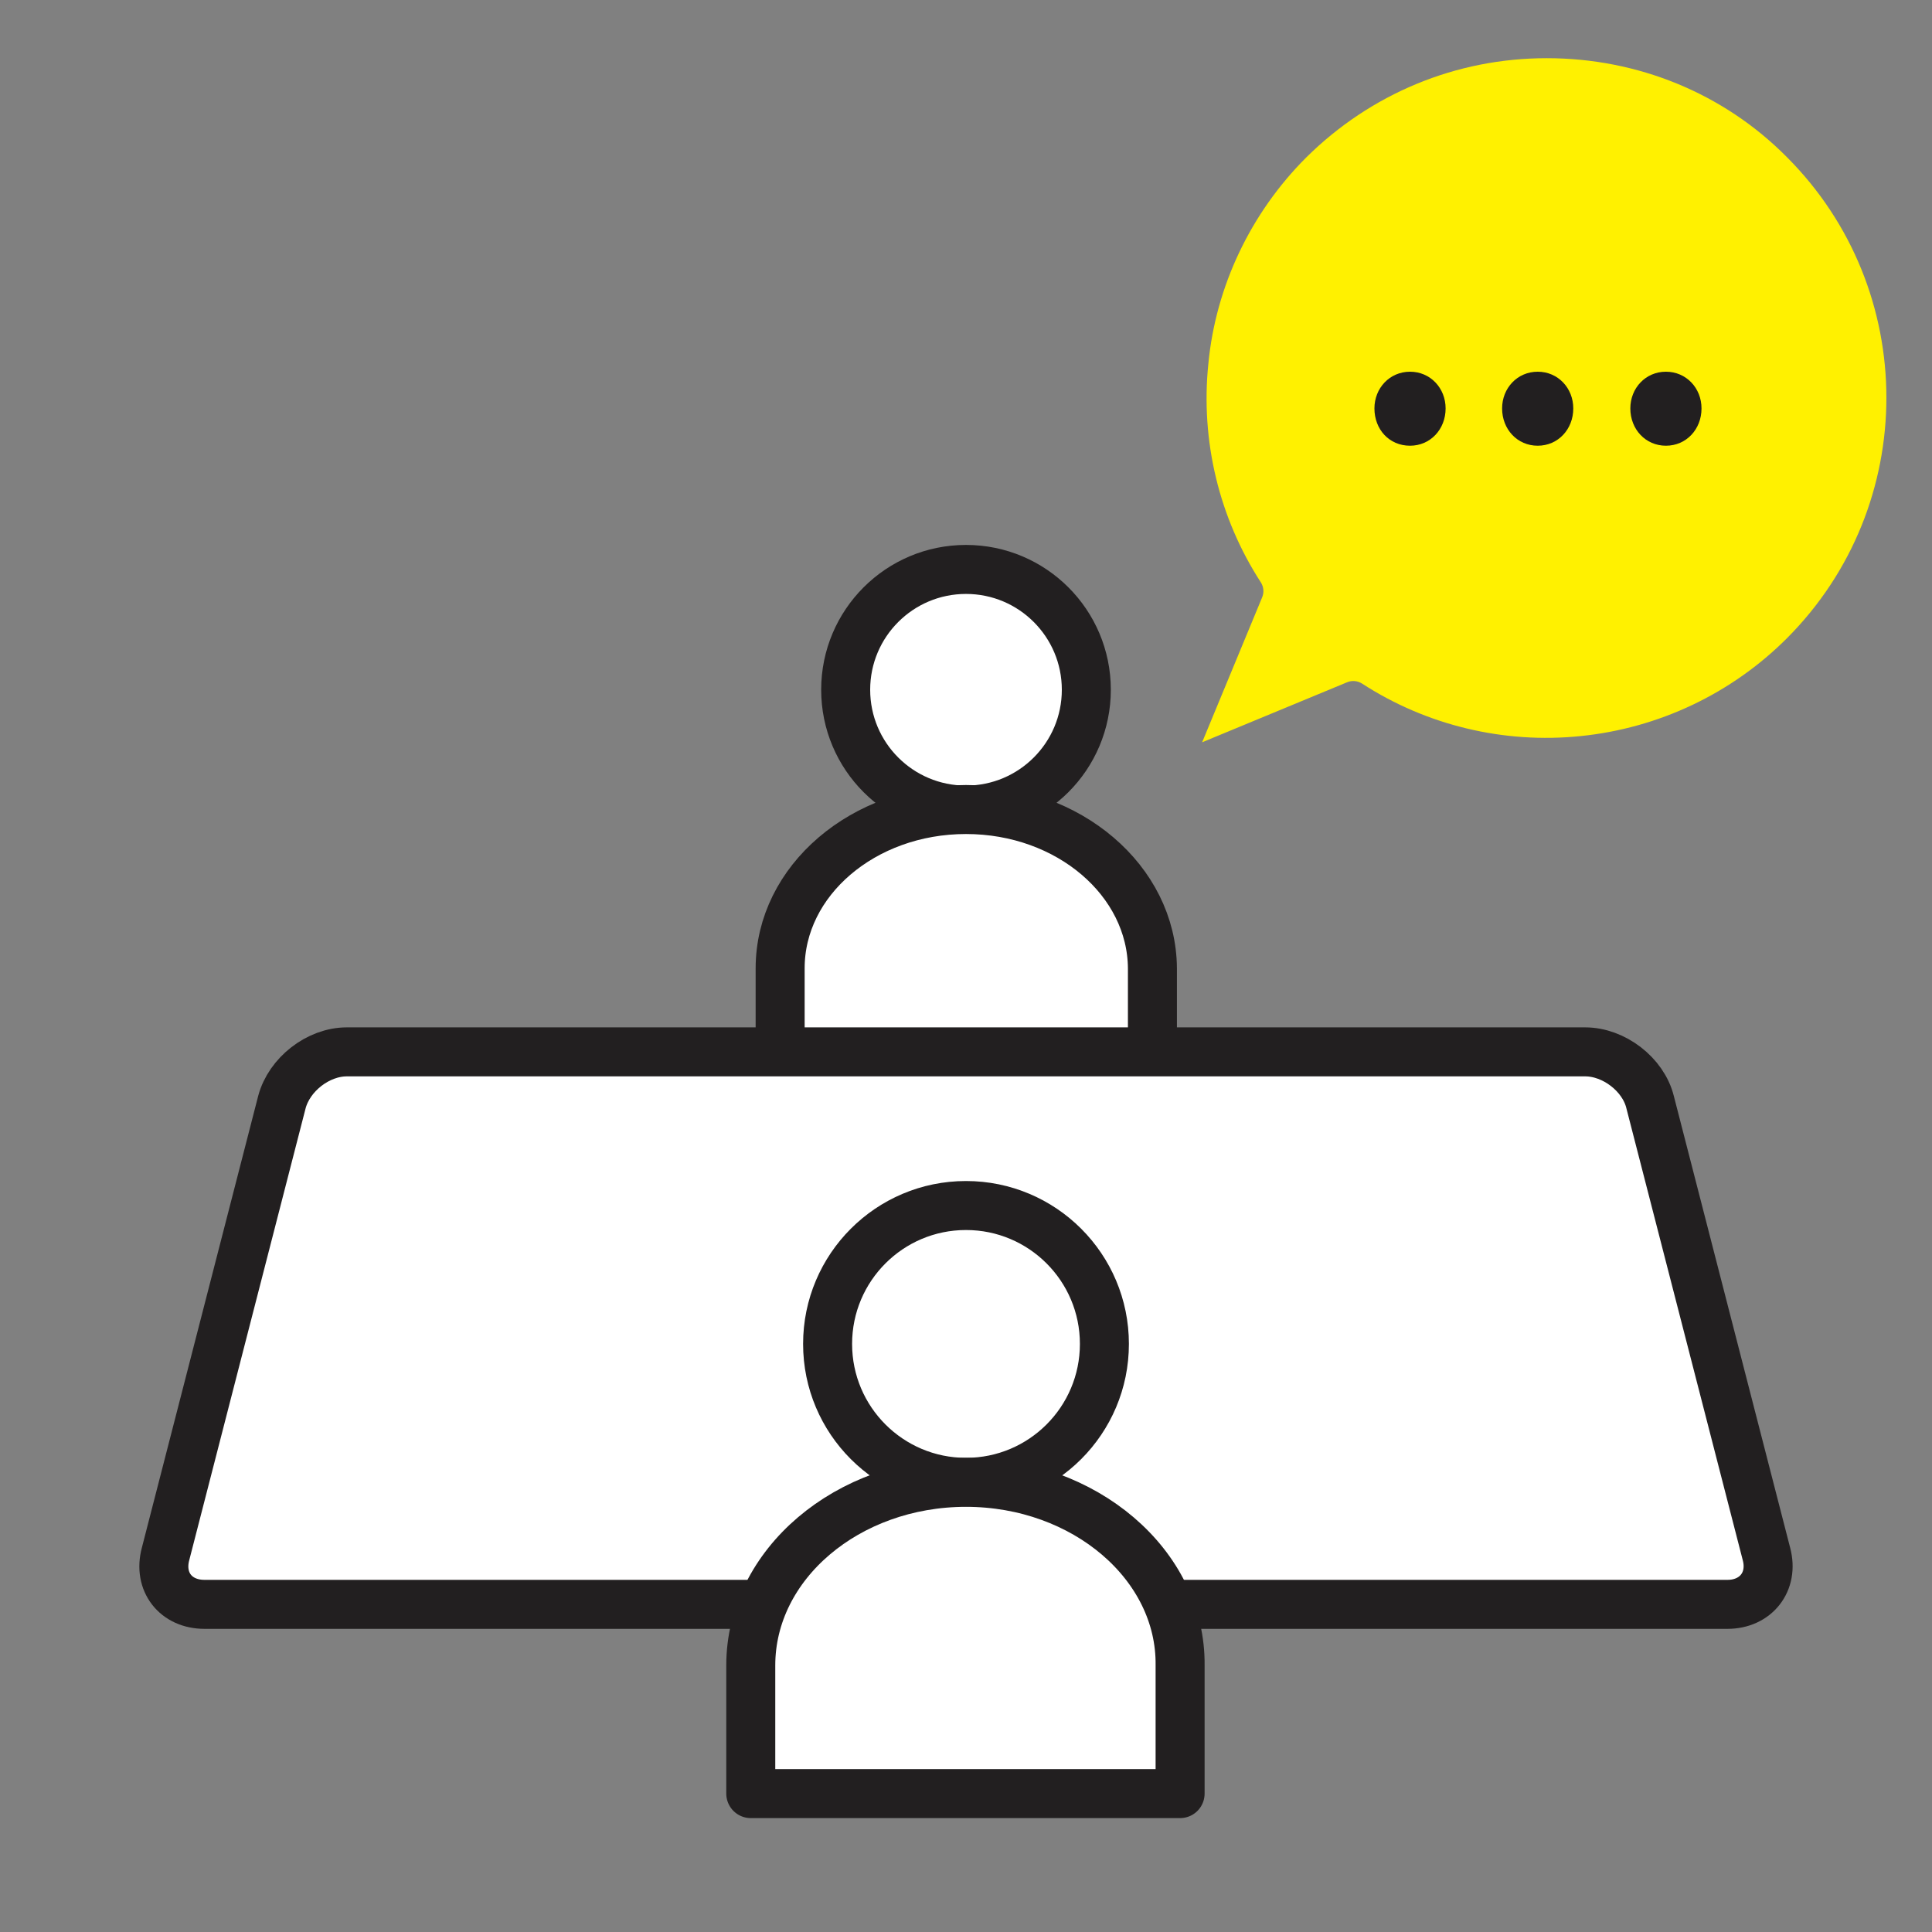
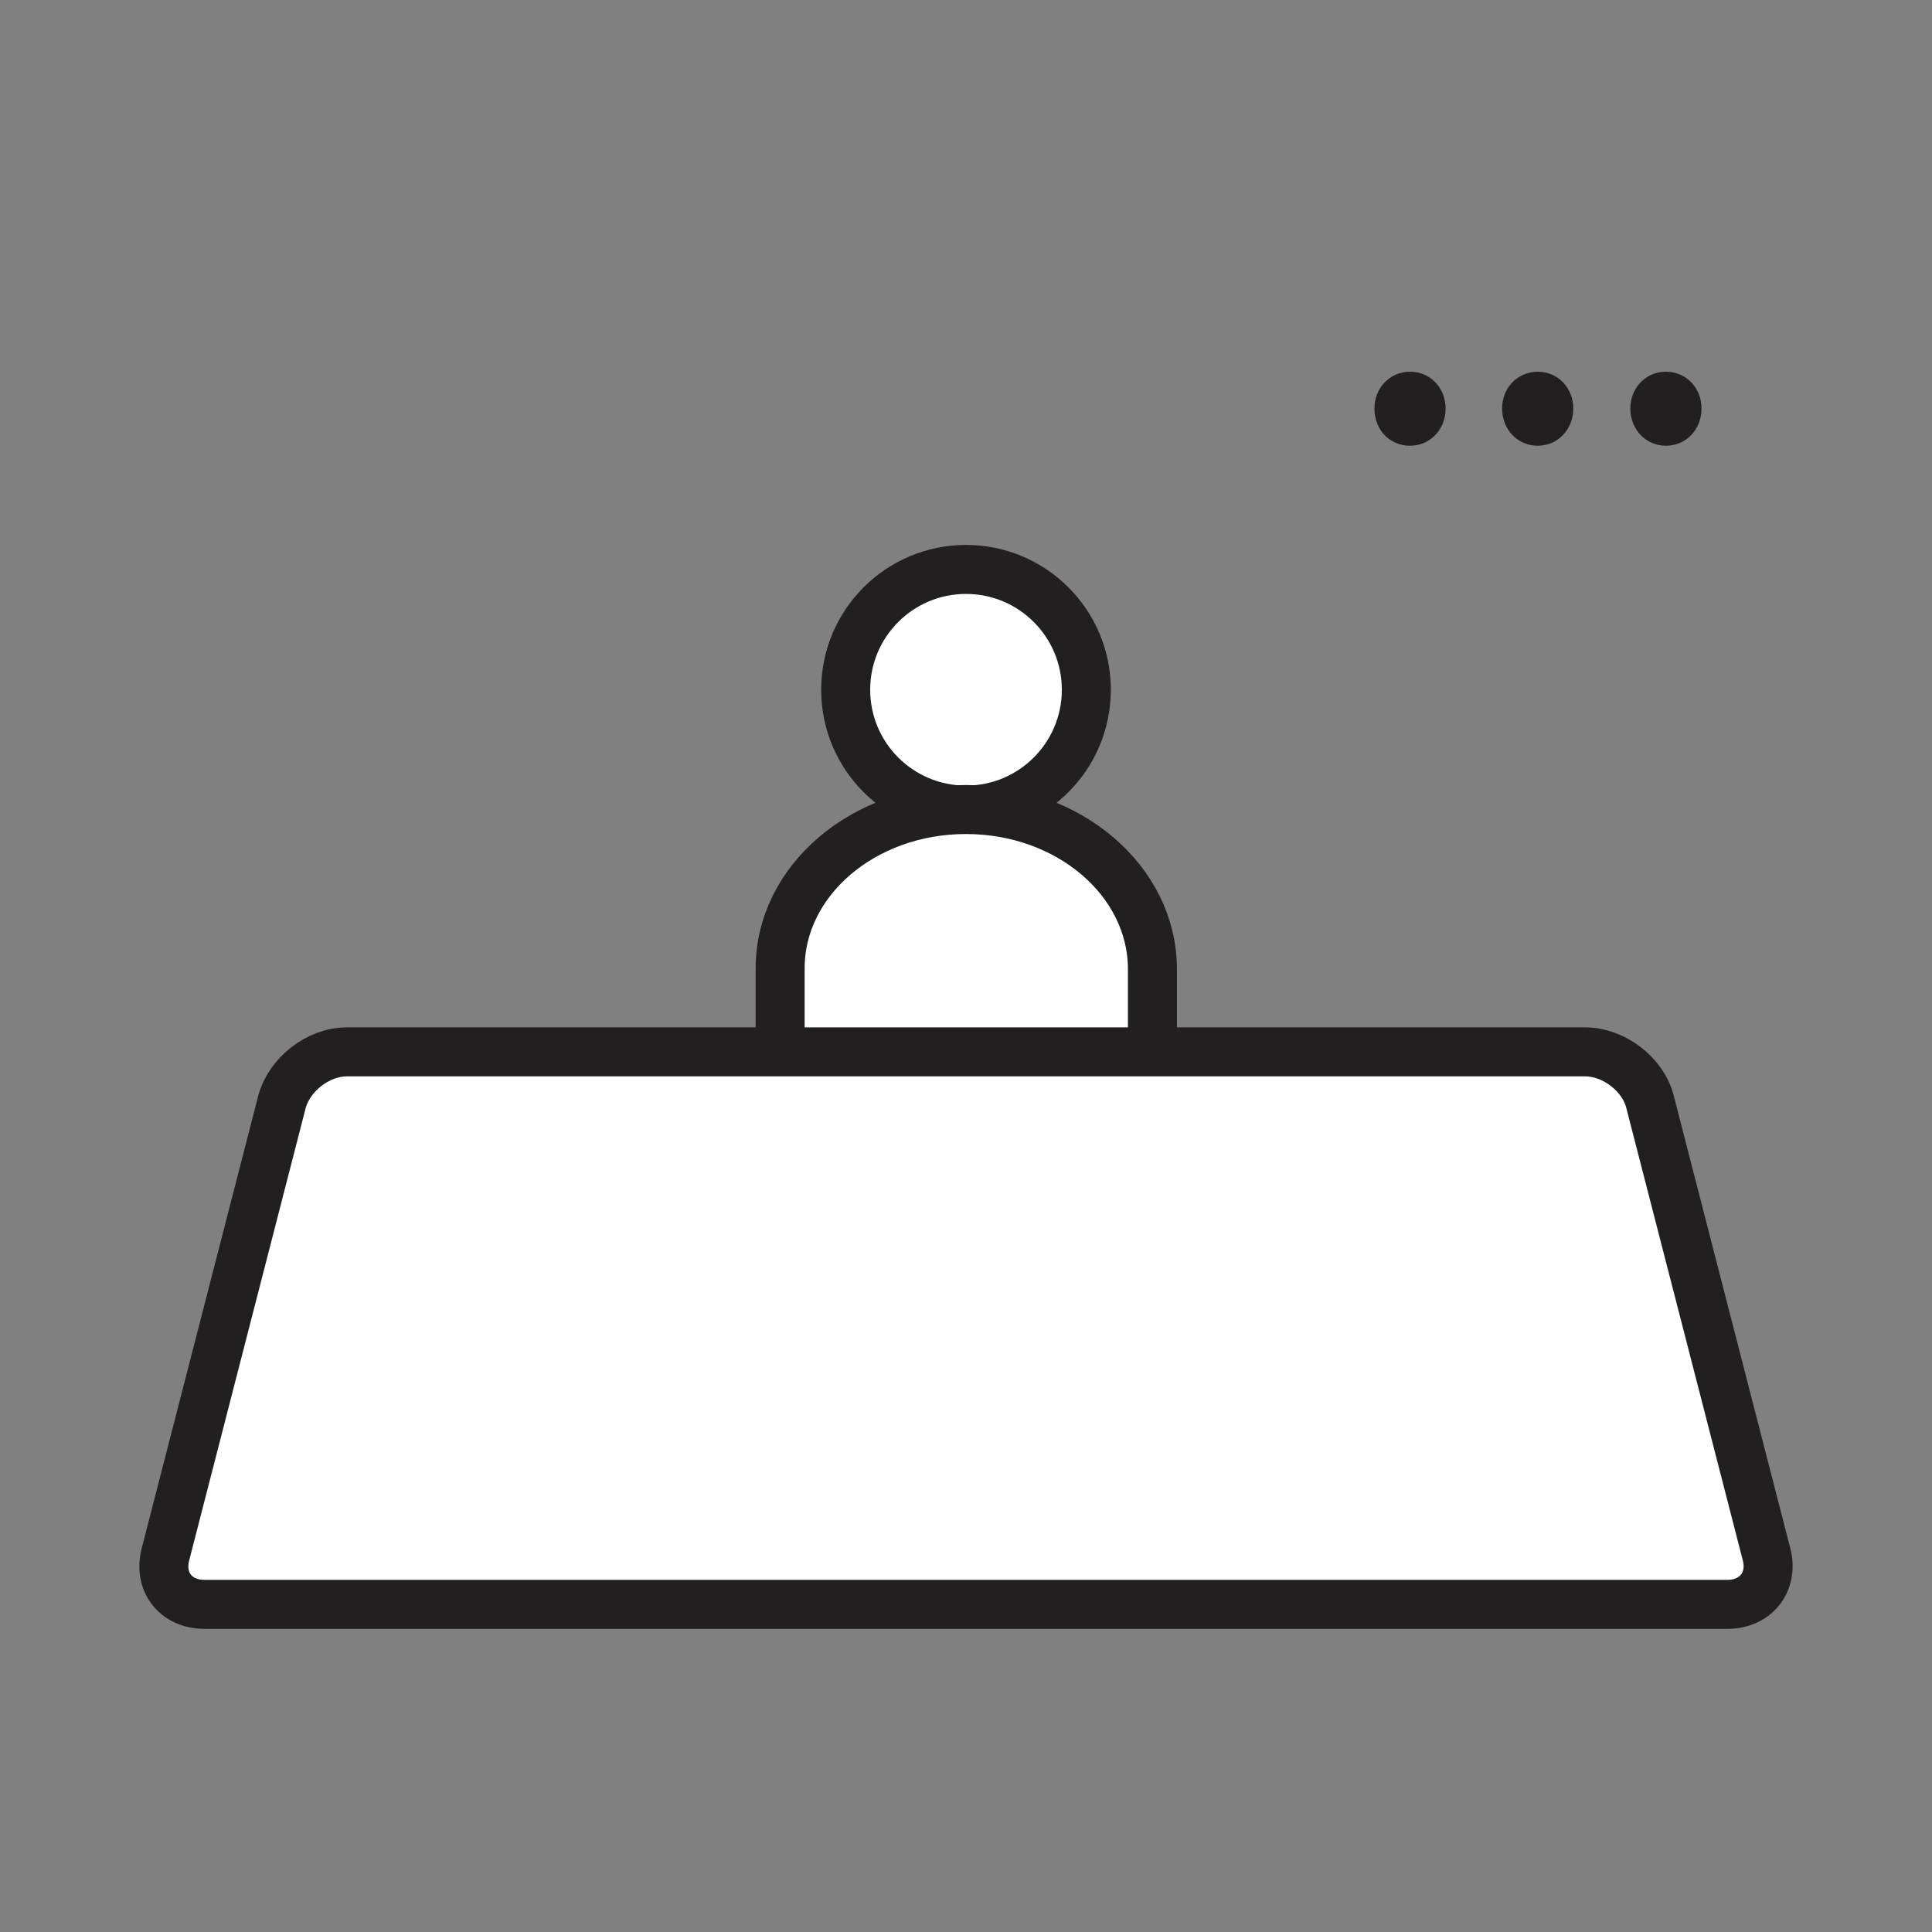
<svg xmlns="http://www.w3.org/2000/svg" version="1.1" id="レイヤー_1" x="0px" y="0px" viewBox="0 0 342 342" style="enable-background:new 0 0 342 342;" xml:space="preserve">
  <rect x="0" y="0" width="342" height="342" fill="#808080" stroke="none" />
  <style type="text/css">
	.st0{fill:none;}
	.st1{fill:#FFFFFF;stroke:#221F20;stroke-width:8.674;stroke-linejoin:round;stroke-miterlimit:10;}
	.st2{fill:#FFFFFF;}
	.st3{fill:none;stroke:#221F20;stroke-width:8.674;stroke-linejoin:round;stroke-miterlimit:10;}
	.st4{fill:#FFF100;}
	.st5{fill:#221F20;}
</style>
-   <rect y="0" class="st0" width="342" height="342" />
  <g>
    <circle class="st1" cx="171" cy="122.1" r="21.3" />
    <path class="st1" d="M171,143.3c-18.2,0-32.9,12.6-32.9,28.1v35.8H204v-35.8C203.9,155.9,189.2,143.3,171,143.3z" />
  </g>
  <g>
    <path class="st2" d="M312.7,275.1c1.3,4.9-1.9,8.9-6.9,8.9H36.2c-5.1,0-8.2-4-6.9-8.9l20.6-80c1.3-4.9,6.4-8.9,11.5-8.9h219.2   c5.1,0,10.3,4,11.5,8.9L312.7,275.1z" />
    <path class="st3" d="M312.7,275.1c1.3,4.9-1.9,8.9-6.9,8.9H36.2c-5.1,0-8.2-4-6.9-8.9l20.6-80c1.3-4.9,6.4-8.9,11.5-8.9h219.2   c5.1,0,10.3,4,11.5,8.9L312.7,275.1z" />
  </g>
-   <path class="st4" d="M273.8,10.3c-16.1,0-31.2,6.3-42.6,17.6c-9.8,9.8-16,22.8-17.3,36.5c-1.4,13.6,1.9,27.3,9.3,38.7  c0.5,0.8,0.6,1.8,0.2,2.7l-10.6,25.6l25.6-10.6c0.9-0.4,1.9-0.3,2.7,0.2c11.4,7.4,25.1,10.7,38.7,9.3c13.8-1.4,26.7-7.5,36.5-17.3  c23.5-23.5,23.5-61.7,0-85.2C305.1,16.5,289.9,10.3,273.8,10.3z" />
  <g>
    <path class="st5" d="M243.3,72.3c0-3.6,2.7-6.5,6.3-6.5s6.3,2.9,6.3,6.5c0,3.7-2.7,6.6-6.3,6.6C245.9,78.9,243.3,76,243.3,72.3z    M265.9,72.3c0-3.6,2.7-6.5,6.3-6.5s6.3,2.9,6.3,6.5c0,3.7-2.7,6.6-6.3,6.6S265.9,76,265.9,72.3z M288.6,72.3   c0-3.6,2.7-6.5,6.3-6.5s6.3,2.9,6.3,6.5c0,3.7-2.7,6.6-6.3,6.6S288.6,76,288.6,72.3z" />
  </g>
  <g>
-     <circle class="st3" cx="171" cy="237.9" r="24.5" />
-     <path class="st1" d="M171,262.4c-21,0-38.1,14.5-38.1,32.4v22.7h76v-22.7C209.1,277,192,262.4,171,262.4z" />
-   </g>
+     </g>
</svg>